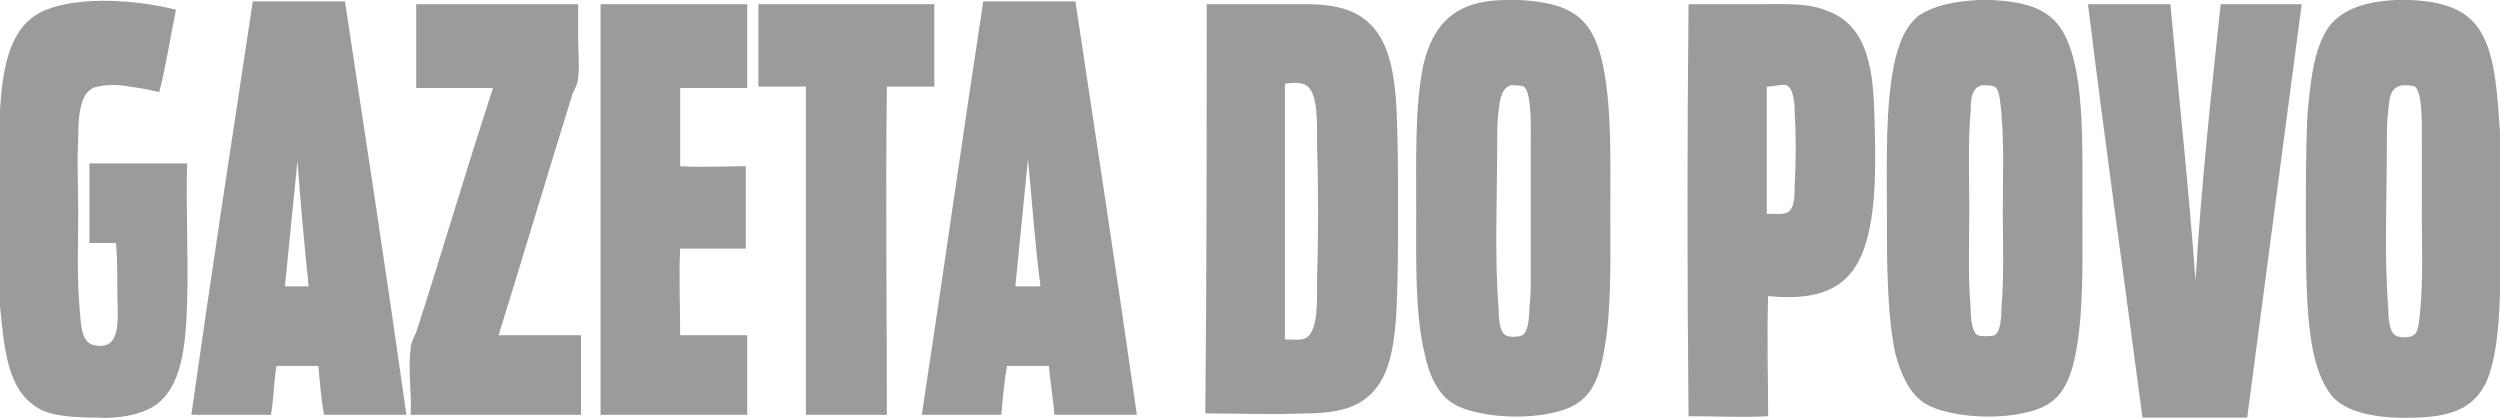
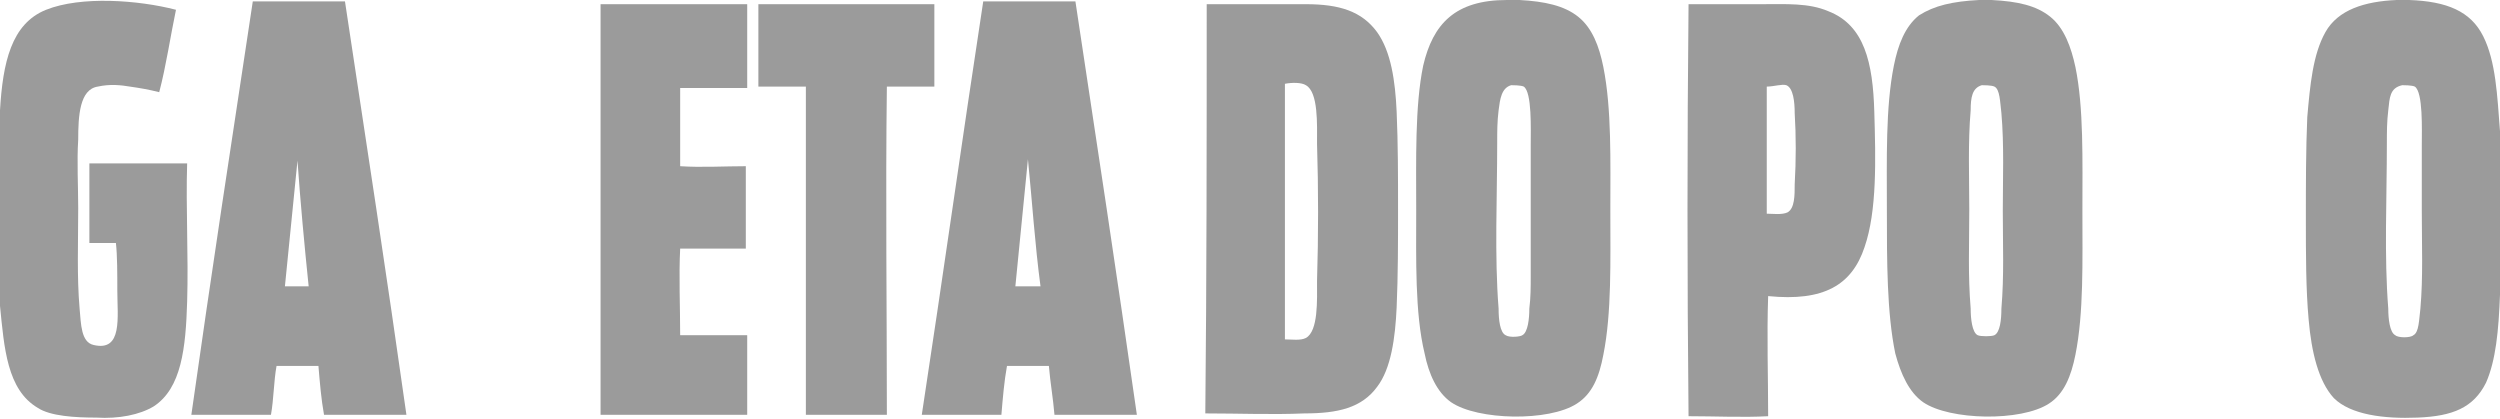
<svg xmlns="http://www.w3.org/2000/svg" version="1.1" id="Layer_1_xA0_Image_1_" x="0px" y="0px" viewBox="0 0 179 30" style="enable-background:new 0 0 179 30;" xml:space="preserve">
  <style type="text/css">
	.st0{fill-rule:evenodd;clip-rule:evenodd;fill:#9B9B9B;}
</style>
  <g>
    <path class="st0" d="M107.9,0c0.3,0,0.6,0,0.9,0c1.8,0.1,3.2,0.4,4.2,1.2c1,0.8,1.5,2.1,1.8,3.6c0.6,3,0.5,6.7,0.5,10.3   c0,3.6,0.1,7.3-0.5,10.3c-0.3,1.6-0.8,2.8-1.9,3.5c-2,1.3-7.1,1.2-9-0.1c-1-0.7-1.6-2-1.9-3.5c-0.7-2.9-0.6-6.7-0.6-10.3   c0-3.5-0.1-7.4,0.5-10.3C102.6,1.7,104.2,0,107.9,0z M107.3,7.9c-0.1,0.8-0.1,1.5-0.1,2.3c0,4-0.2,8.1,0.1,11.9   c0,0.8,0.1,1.7,0.5,1.9c0.3,0.2,1.1,0.1,1.2,0c0.4-0.2,0.5-1.2,0.5-1.9c0.1-0.8,0.1-1.6,0.1-2.3c0-3.1,0-6.2,0-9.4   c0-1.1,0.1-3.8-0.5-4.2c-0.2-0.1-0.8-0.1-0.9-0.1C107.5,6.3,107.4,7.1,107.3,7.9z" />
    <path class="st0" d="M141.7,0c0.3,0,0.6,0,0.9,0c1.9,0.1,3.2,0.4,4.2,1.2c1,0.8,1.5,2.2,1.8,3.6c0.6,2.9,0.5,6.7,0.5,10.3   c0,3.6,0.1,7.3-0.5,10.3c-0.3,1.5-0.8,2.8-1.9,3.5c-2,1.3-7.1,1.2-9-0.1c-1-0.7-1.6-2-2-3.5c-0.6-2.9-0.6-6.6-0.6-10.3   c0-3.6-0.1-7.3,0.5-10.3c0.3-1.5,0.8-2.8,1.8-3.6C138.5,0.4,139.8,0.1,141.7,0z M141.1,7.9c-0.2,2.3-0.1,4.8-0.1,7.1   c0,2.7-0.1,4.6,0.1,7.1c0,0.7,0.1,1.7,0.5,1.9c0.2,0.1,1,0.1,1.2,0c0.4-0.2,0.5-1.1,0.5-1.9c0.2-2.4,0.1-4.5,0.1-7   c0-2.3,0.1-4.7-0.1-7c-0.1-0.8-0.1-1.7-0.5-1.9c-0.2-0.1-0.8-0.1-0.9-0.1C141.2,6.3,141.1,7,141.1,7.9z" />
-     <path class="st0" d="M171.6,0c0.3,0,0.6,0,0.9,0c2.7,0.1,4.4,0.8,5.3,2.6c0.9,1.8,1,4.2,1.2,6.8c0,3.9,0,7.7,0,11.6c0,0,0,0,0,0.1   c-0.1,2.6-0.3,4.7-1,6.3c-0.9,1.8-2.4,2.4-4.9,2.5c-2.4,0.1-4.8-0.2-6-1.4c-1.1-1.2-1.6-3.3-1.8-5.6c-0.2-2.2-0.2-4.7-0.2-7.2   c0-2.5,0-5,0.1-7.3c0.2-2.3,0.4-4.5,1.3-6.1C167.4,0.7,169.3,0.1,171.6,0z M171,7.9c-0.1,0.8-0.1,1.6-0.1,2.3   c0,4.1-0.2,8.1,0.1,11.9c0,0.7,0.1,1.7,0.5,1.9c0.2,0.2,1.1,0.2,1.3,0c0.4-0.2,0.4-1.1,0.5-1.9c0.2-2.3,0.1-4.5,0.1-7   c0-1.6,0-3.1,0-4.7c0-1.1,0.1-3.8-0.5-4.2c-0.2-0.1-0.8-0.1-0.9-0.1C171.1,6.3,171.1,7,171,7.9z" />
+     <path class="st0" d="M171.6,0c0.3,0,0.6,0,0.9,0c2.7,0.1,4.4,0.8,5.3,2.6c0.9,1.8,1,4.2,1.2,6.8c0,3.9,0,7.7,0,11.6c0,0,0,0,0,0.1   c-0.1,2.6-0.3,4.7-1,6.3c-0.9,1.8-2.4,2.4-4.9,2.5c-2.4,0.1-4.8-0.2-6-1.4c-1.1-1.2-1.6-3.3-1.8-5.6c-0.2-2.2-0.2-4.7-0.2-7.2   c0-2.5,0-5,0.1-7.3c0.2-2.3,0.4-4.5,1.3-6.1C167.4,0.7,169.3,0.1,171.6,0z M171,7.9c-0.1,0.8-0.1,1.6-0.1,2.3   c0,4.1-0.2,8.1,0.1,11.9c0,0.7,0.1,1.7,0.5,1.9c0.2,0.2,1.1,0.2,1.3,0c0.4-0.2,0.4-1.1,0.5-1.9c0.2-2.3,0.1-4.5,0.1-7   c0-1.6,0-3.1,0-4.7c0-1.1,0.1-3.8-0.5-4.2c-0.2-0.1-0.8-0.1-0.9-0.1C171.1,6.3,171.1,7,171,7.9" />
    <path class="st0" d="M0,21.9c0-4.7,0-9.3,0-14c0,0,0,0,0,0c0.2-3.4,0.8-6.2,3.3-7.2c2.5-1,6.6-0.7,9.3,0c-0.4,1.9-0.7,4-1.2,5.9   C10.6,6.4,10,6.3,9.3,6.2C8.7,6.1,7.9,6,7,6.2C5.7,6.4,5.6,8.3,5.6,10c-0.1,1.5,0,3.4,0,4.9c0,2.5-0.1,4.9,0.1,7.2   c0.1,1.1,0.1,2.4,1,2.6c2.1,0.5,1.7-2,1.7-3.9c0-1.2,0-2.5-0.1-3.4c-0.6,0-1.3,0-1.9,0c0-1.9,0-3.8,0-5.7c0,0,0,0,0,0   c2.3,0,4.7,0,7,0c-0.1,3.2,0.1,6.6,0,9.9c-0.1,3.3-0.4,6.2-2.4,7.5c-1,0.6-2.5,0.9-4.1,0.8c-1.5,0-3.3-0.1-4.2-0.7   C0.5,27.9,0.3,24.9,0,21.9z" />
    <path class="st0" d="M18.1,0.1c2.2,0,4.4,0,6.6,0c1.5,9.9,3,19.7,4.4,29.6c-2,0-3.9,0-5.9,0c-0.2-1.1-0.3-2.3-0.4-3.5c-1,0-2,0-3,0   c-0.2,1.1-0.2,2.4-0.4,3.5c-1.9,0-3.8,0-5.7,0C15.1,19.8,16.6,10,18.1,0.1C18,0.1,18,0.1,18.1,0.1z M20.4,20.5c0.6,0,1.1,0,1.7,0   c-0.3-2.9-0.6-6.1-0.8-9C21,14.5,20.7,17.5,20.4,20.5z" />
    <path class="st0" d="M70.4,0.1c2.2,0,4.4,0,6.6,0c1.5,9.9,3,19.8,4.4,29.6c-2,0-3.9,0-5.9,0c-0.1-1.2-0.3-2.3-0.4-3.5c-1,0-2,0-3,0   c-0.2,1.1-0.3,2.3-0.4,3.5c-1.9,0-3.8,0-5.7,0C67.5,19.9,68.9,9.9,70.4,0.1z M72.7,20.5c0.6,0,1.2,0,1.8,0c-0.4-3-0.6-6.1-0.9-9.1   C73.3,14.5,73,17.5,72.7,20.5z" />
-     <path class="st0" d="M29.8,0.3c3.9,0,7.7,0,11.6,0c0,0.9,0,1.8,0,2.6c0,0.9,0.1,1.8,0,2.6c0,0.4-0.2,0.8-0.4,1.2   c-1.8,5.8-3.5,11.5-5.3,17.3c2,0,4,0,5.9,0c0,1.9,0,3.8,0,5.7c-4.1,0-8.1,0-12.2,0c0.1-1.5-0.2-3.1,0-4.7c0-0.4,0.2-0.8,0.4-1.2   c1.9-5.9,3.6-11.7,5.5-17.5c-1.8,0-3.7,0-5.5,0C29.8,4.3,29.8,2.3,29.8,0.3C29.8,0.3,29.8,0.3,29.8,0.3z" />
    <path class="st0" d="M43,0.3c3.5,0,7,0,10.5,0c0,2,0,4,0,6c-1.6,0-3.2,0-4.8,0c0,1.9,0,3.7,0,5.6c1.5,0.1,3.2,0,4.7,0   c0,2,0,3.9,0,5.9c-1.6,0-3.1,0-4.7,0c-0.1,2,0,4.1,0,6.2c1.6,0,3.2,0,4.8,0c0,1.9,0,3.8,0,5.7c-3.5,0-7,0-10.5,0   C43,19.9,43,10.1,43,0.3C43,0.3,43,0.3,43,0.3z" />
    <path class="st0" d="M54.3,0.3c4.2,0,8.4,0,12.6,0c0,2,0,4,0,5.9c-1.1,0-2.3,0-3.4,0c-0.1,7.8,0,15.7,0,23.5c-1.9,0-3.8,0-5.8,0   c0-7.8,0-15.7,0-23.5c-1.1,0-2.2,0-3.4,0C54.3,4.3,54.3,2.3,54.3,0.3C54.3,0.3,54.3,0.3,54.3,0.3z" />
    <path class="st0" d="M86.4,0.3c2.5,0,4.8,0,7.1,0c2.4,0,4,0.5,5.1,2c1,1.4,1.3,3.5,1.4,5.7c0.1,2.3,0.1,4.7,0.1,7   c0,2.3,0,4.7-0.1,7c-0.1,2.2-0.4,4.4-1.4,5.7c-1.1,1.5-2.8,1.9-5.2,1.9c-2.3,0.1-4.7,0-7.1,0C86.4,19.9,86.4,10.1,86.4,0.3   C86.4,0.3,86.4,0.3,86.4,0.3z M92,6c0,6.1,0,12.2,0,18.3c0.5,0,1.1,0.1,1.5-0.1c0.9-0.5,0.8-2.7,0.8-4.1c0.1-3.2,0.1-6.6,0-9.8   c0-1.4,0.1-3.7-0.8-4.2C93.2,5.9,92.5,5.9,92,6C92,5.9,92,6,92,6z" />
    <path class="st0" d="M120.9,0.3c1.8,0,3.5,0,5.2,0c1.8,0,3.4-0.1,4.8,0.5c2.6,1,3.2,3.7,3.3,7.2c0.1,3.4,0.2,7.1-0.7,9.7   c-0.9,2.7-2.9,3.9-6.9,3.5c-0.1,2.8,0,5.8,0,8.6c-1.8,0.1-3.8,0-5.7,0C120.8,19.9,120.8,10.1,120.9,0.3   C120.8,0.3,120.8,0.3,120.9,0.3z M126.5,6.2c0,3,0,6.1,0,9.1c0.4,0,1.1,0.1,1.5-0.1c0.5-0.3,0.5-1.2,0.5-2c0.1-1.7,0.1-3.5,0-5.1   c0-0.8-0.1-1.8-0.6-2C127.6,6,127,6.2,126.5,6.2C126.5,6.1,126.5,6.2,126.5,6.2z" />
-     <path class="st0" d="M149.5,0.3c2,0,3.9,0,5.9,0c0.6,6.6,1.3,13,1.8,19.8c0.4-6.7,1.1-13.2,1.8-19.8c1.9,0,3.9,0,5.8,0   c-1.3,9.9-2.6,19.7-3.9,29.6c-2.5,0-5,0-7.5,0C152.1,20,150.7,10.1,149.5,0.3z" />
  </g>
</svg>